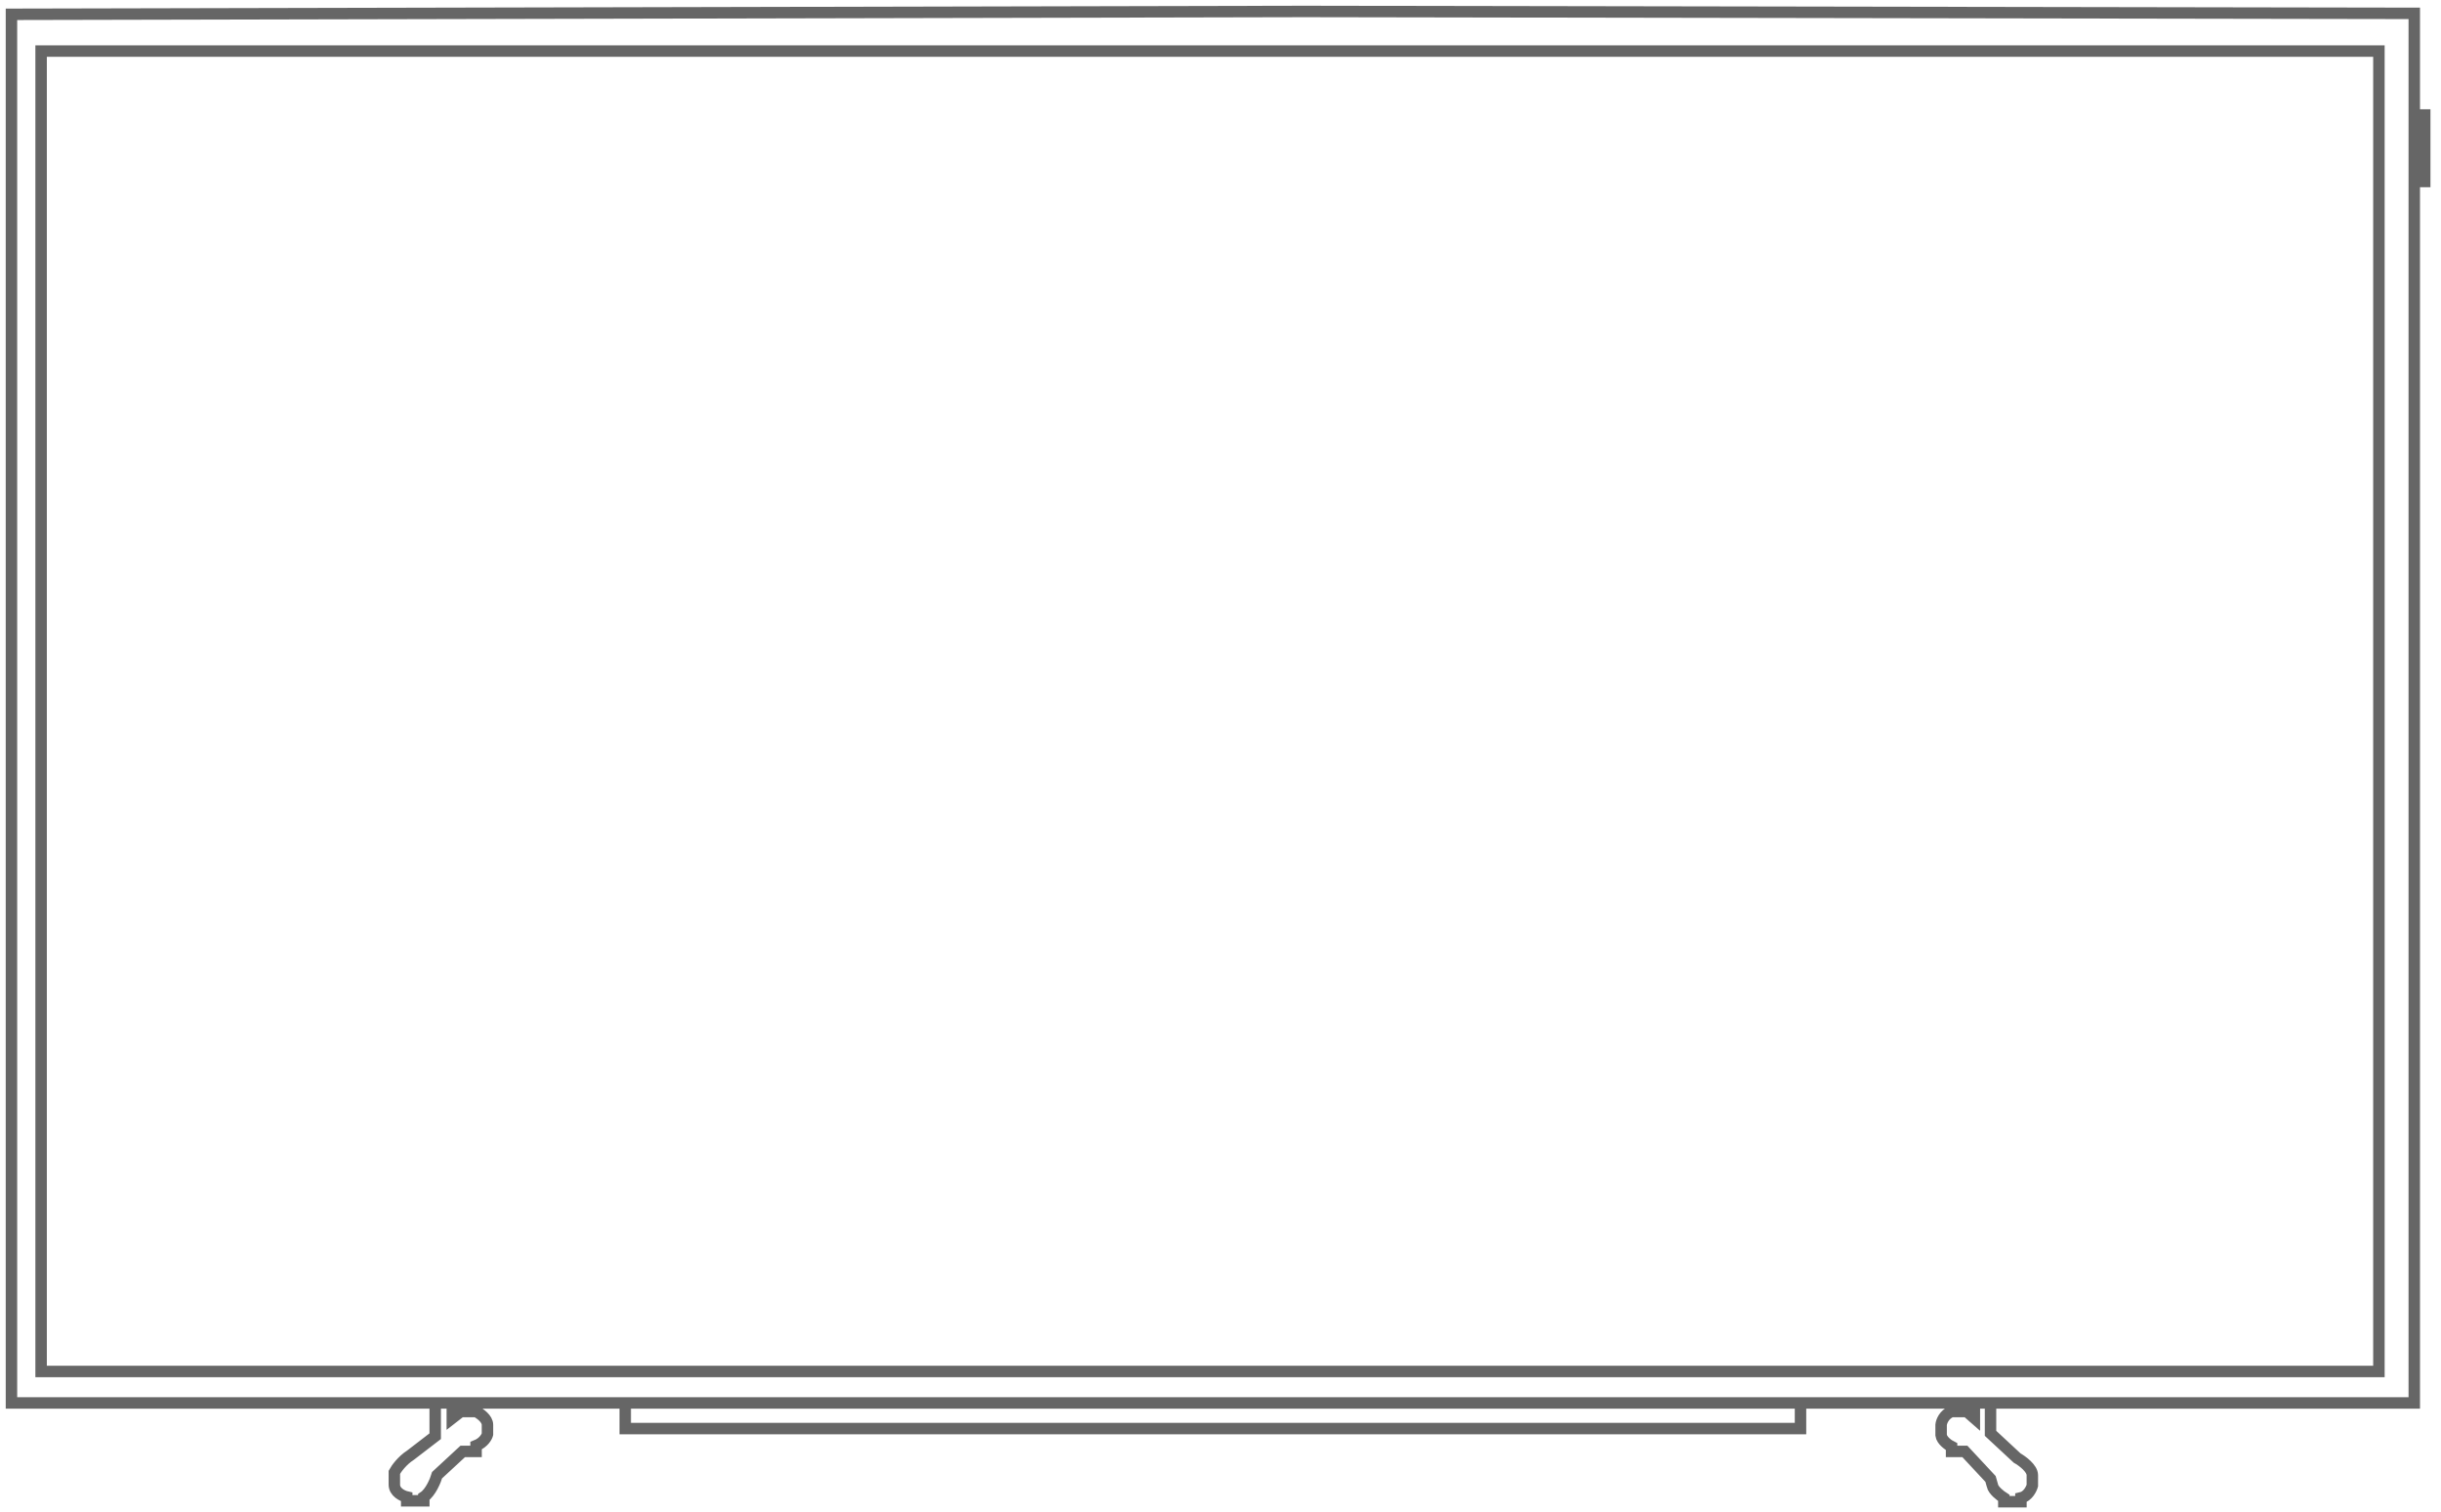
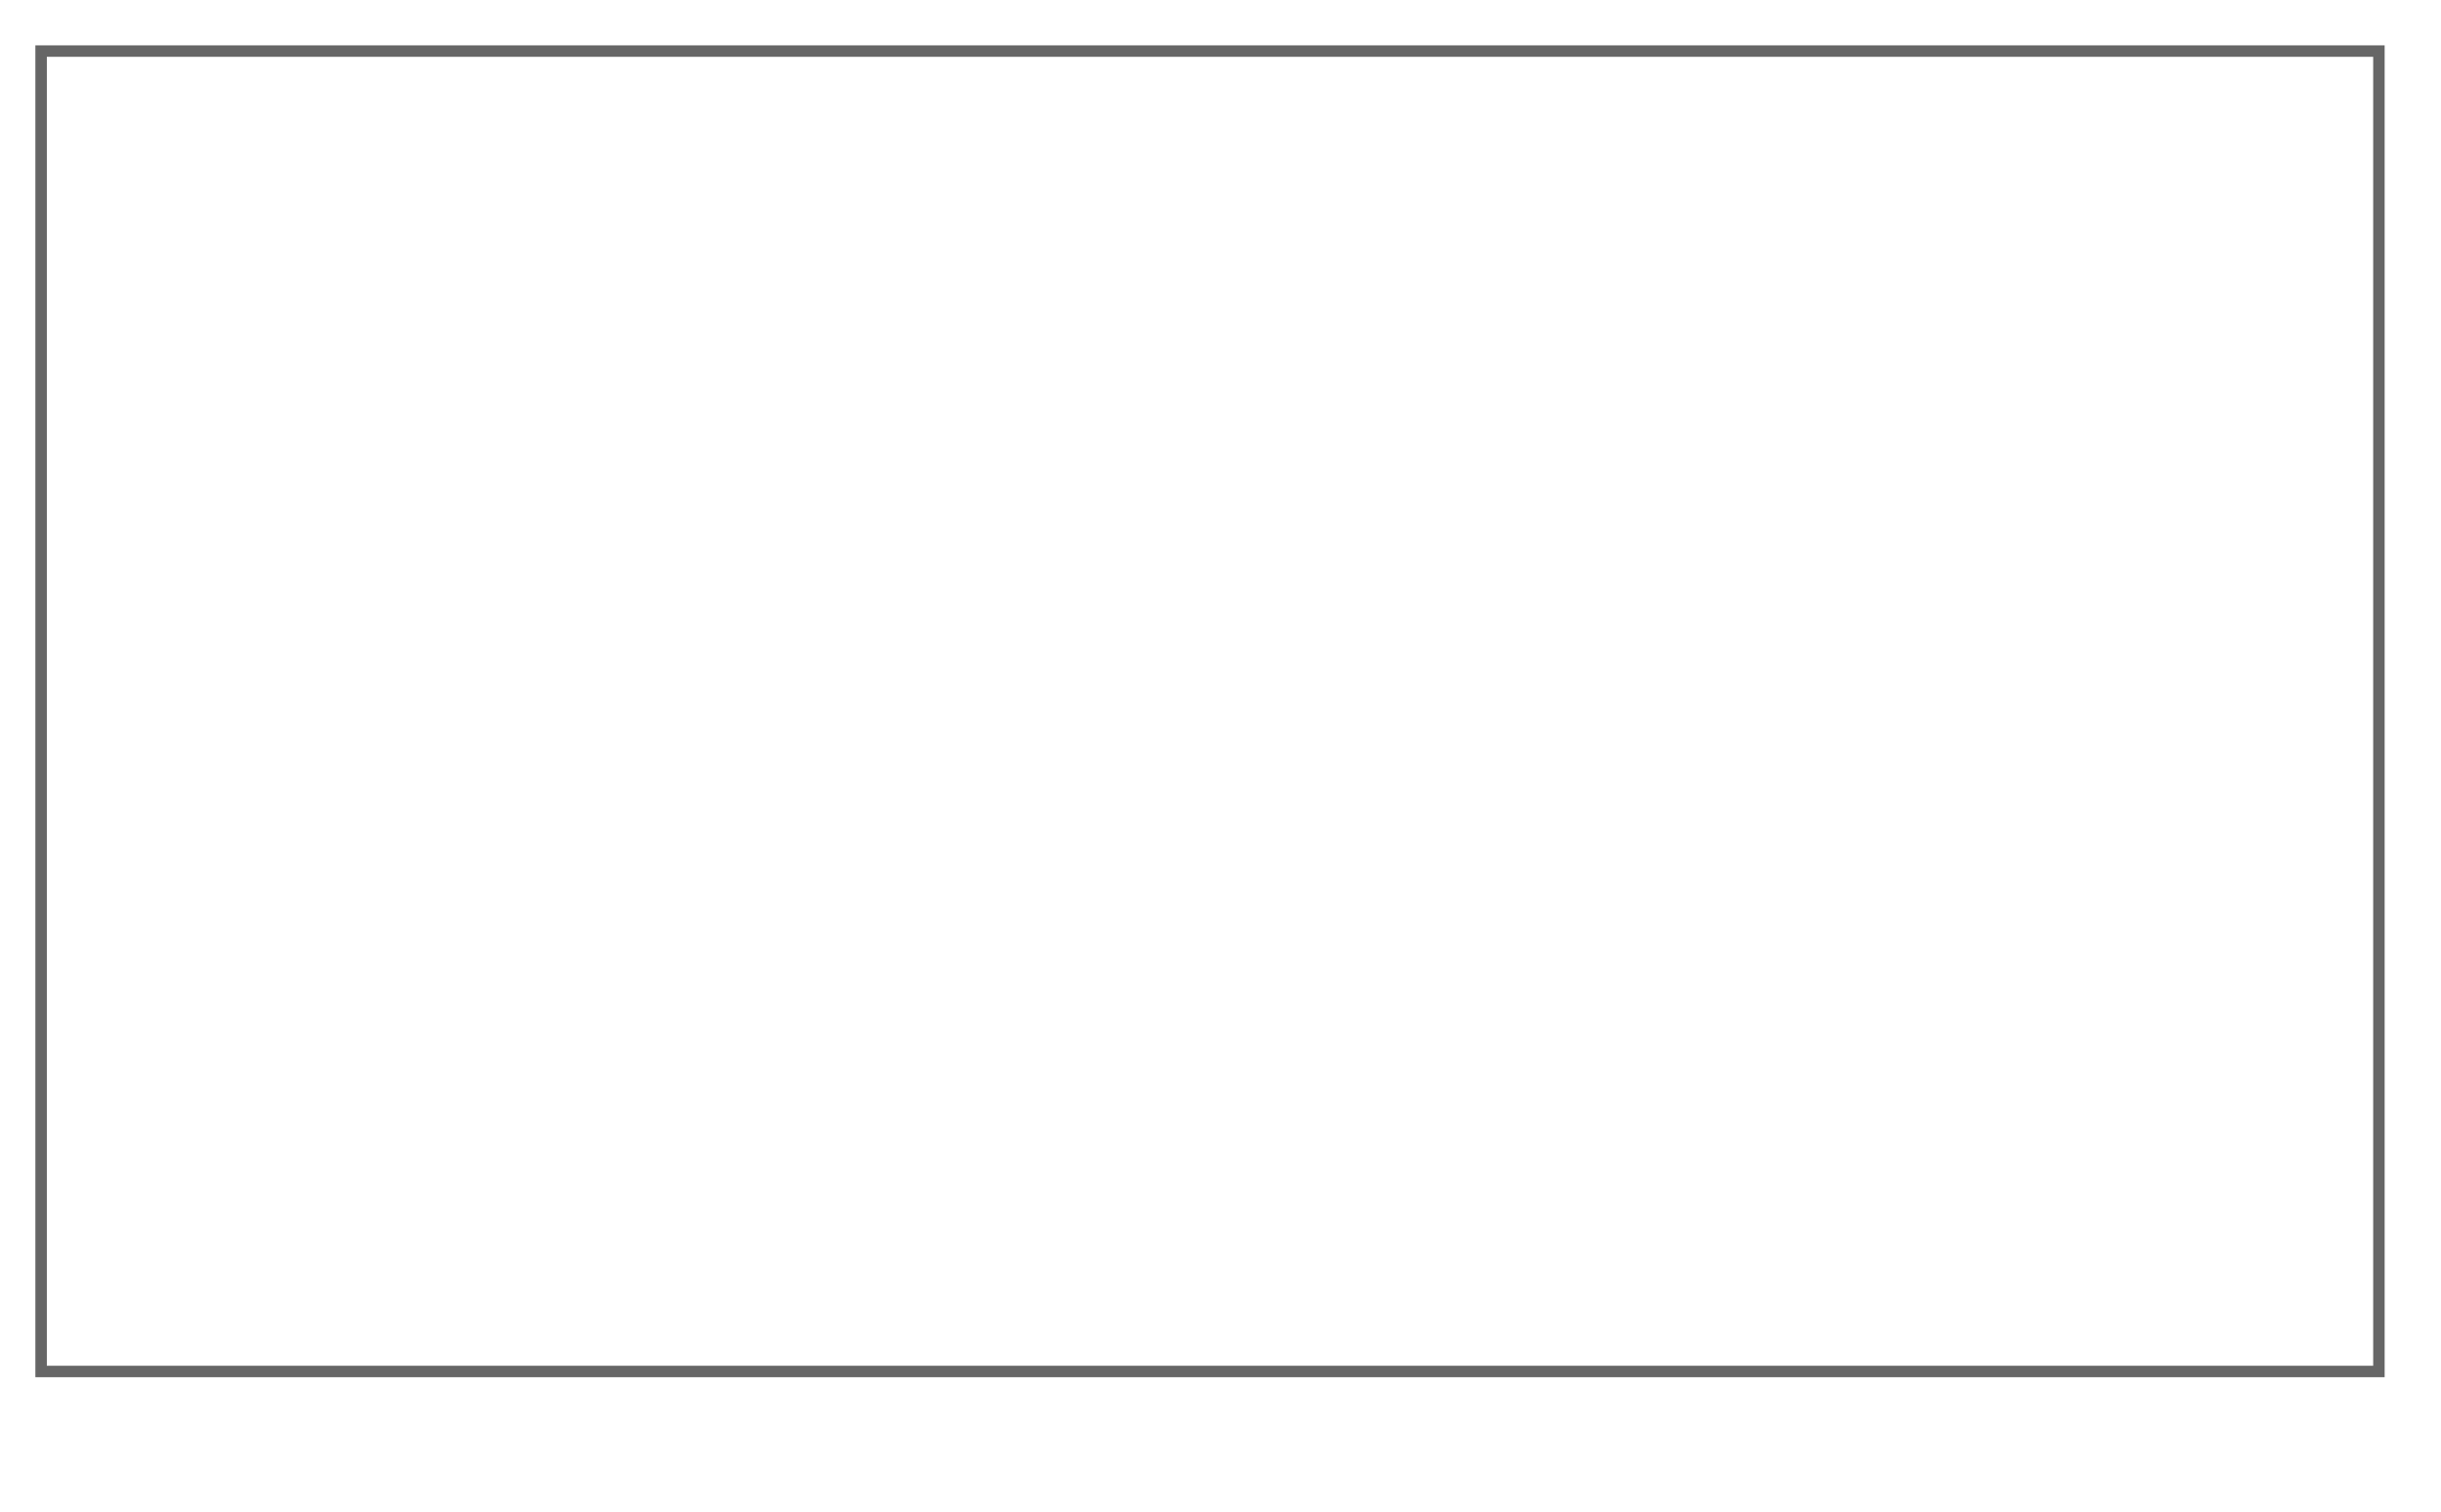
<svg xmlns="http://www.w3.org/2000/svg" width="213" height="132" viewBox="0 0 213 132" fill="none">
  <path d="M207.582 4.458V119.709H3.587V4.458H207.582Z" stroke="black" stroke-opacity="0.6" />
-   <path d="M210.668 10.037V1.166L113.834 1L1 1.249V122.456H37.976M210.668 10.037H211.58V15.84H210.668M210.668 10.037V15.84M210.668 15.84V122.456L173.692 122.456M173.692 122.456V125.109L176.013 127.265C176.455 127.514 177.34 128.16 177.34 128.757V129.669C177.257 129.973 176.942 130.614 176.345 130.747V131.079H174.853V130.747C174.549 130.553 173.924 130.067 173.858 129.669L173.692 129.089L171.453 126.685H170.293V126.27C170.016 126.132 169.447 125.739 169.381 125.275V124.363C169.408 124.087 169.629 123.468 170.293 123.203H171.619L172.282 123.783V122.788L171.453 122.456M173.692 122.456L171.453 122.456M171.453 122.456H157.111M157.111 122.456V124.695H54.557V122.456M157.111 122.456H54.557M54.557 122.456H40.214M40.214 122.456L39.468 122.871V123.783L40.214 123.203H41.541C41.872 123.368 42.536 123.833 42.536 124.363V125.192C42.48 125.413 42.204 125.922 41.541 126.187V126.685H40.38L38.142 128.757C38.003 129.227 37.578 130.266 36.981 130.664V130.996H35.489V130.664C35.129 130.581 34.411 130.249 34.411 129.586V128.508C34.577 128.204 35.091 127.48 35.82 127.016L37.976 125.358V122.456M40.214 122.456H37.976" stroke="black" stroke-opacity="0.6" />
</svg>